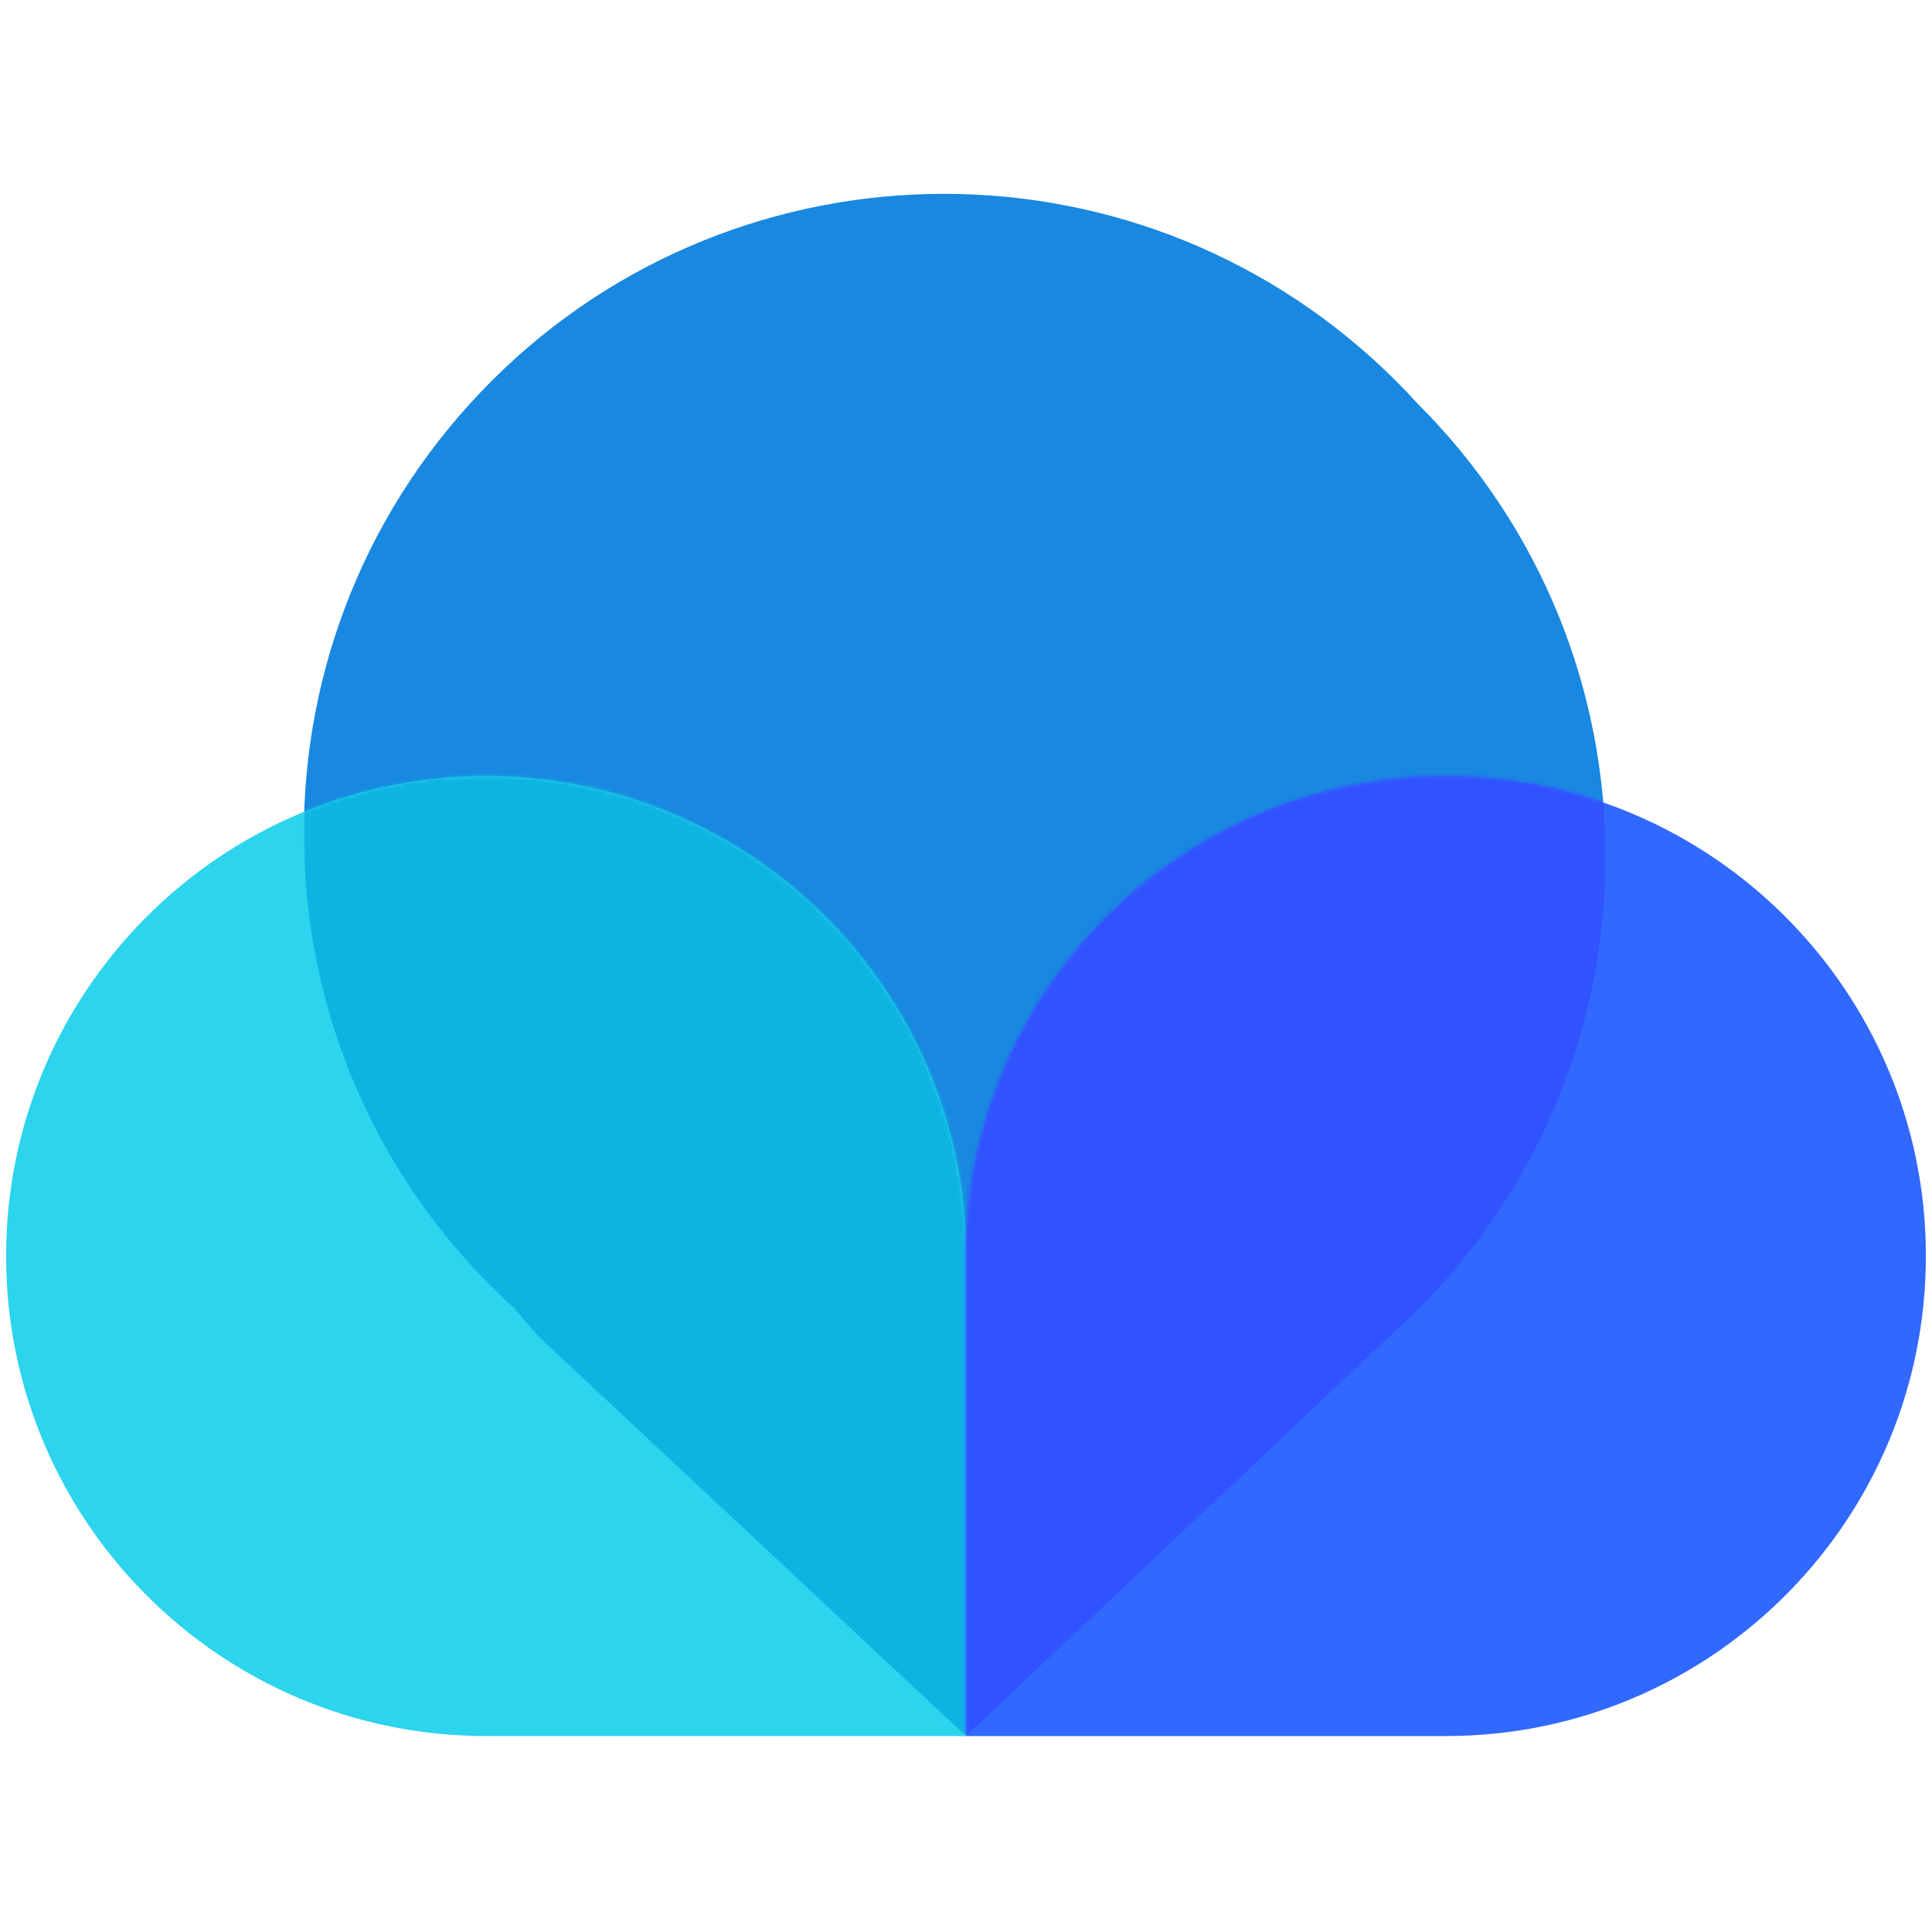
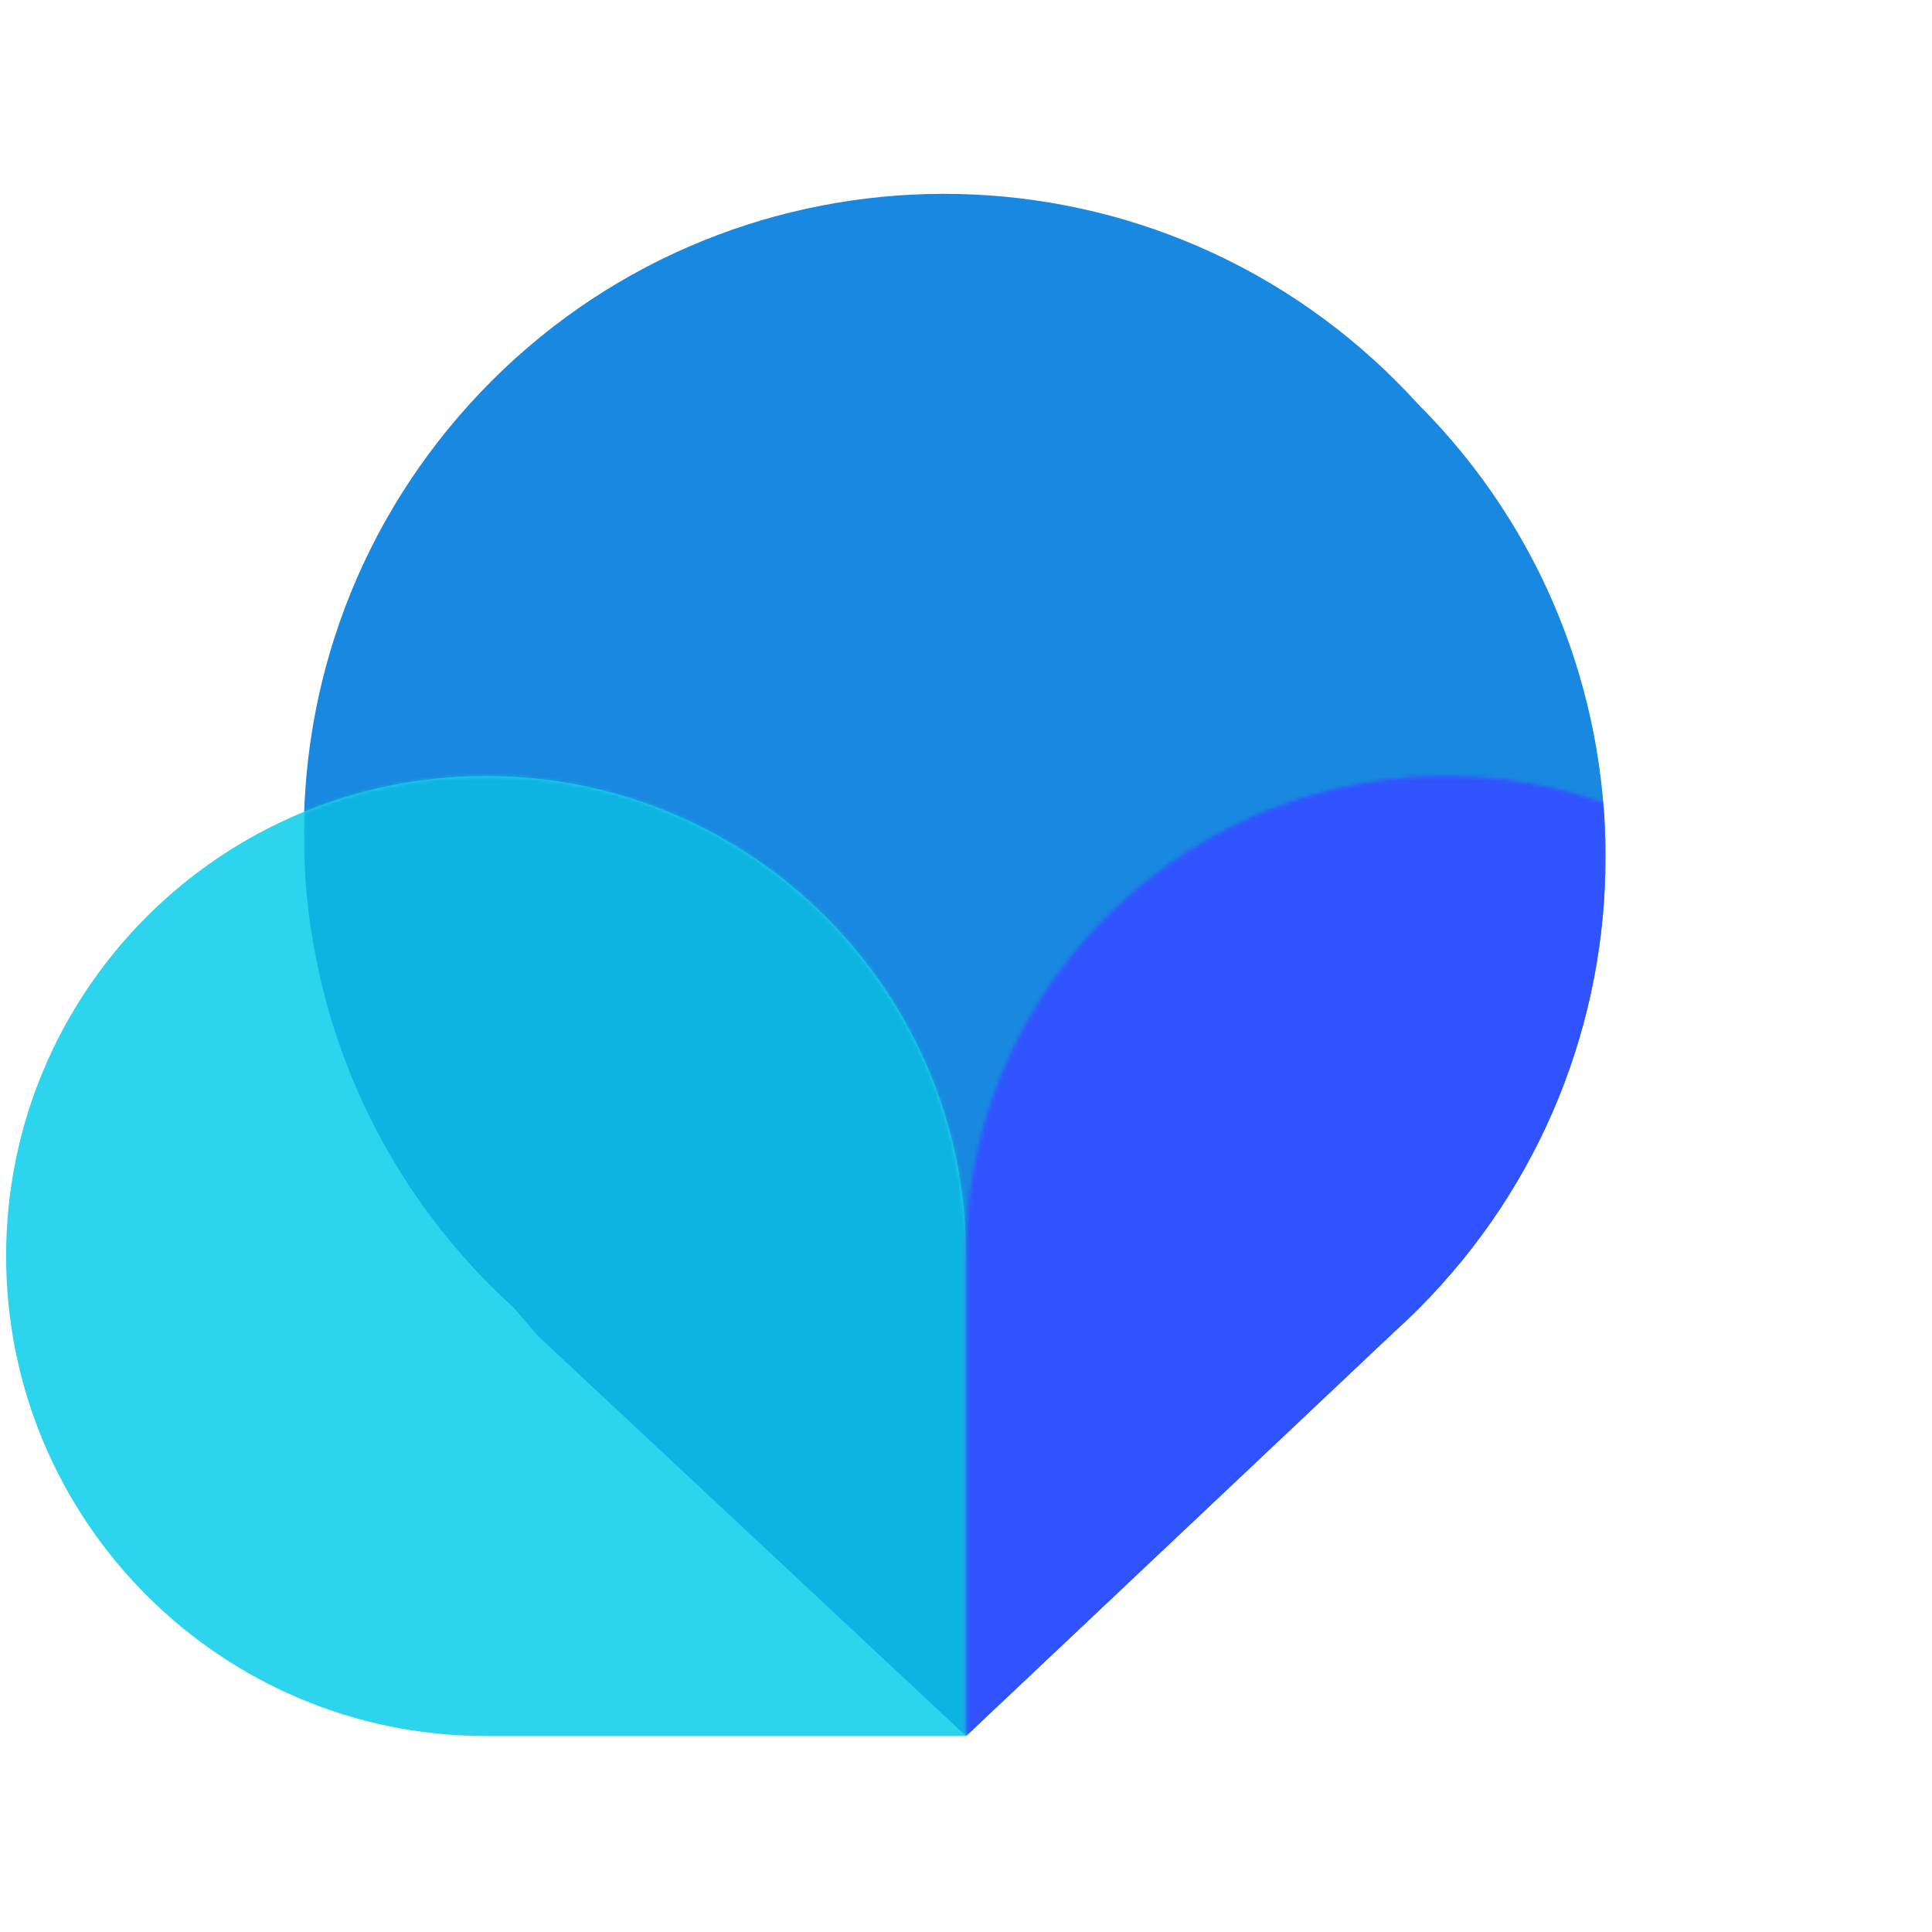
<svg xmlns="http://www.w3.org/2000/svg" version="1.1" id="Layer_1" x="0px" y="0px" viewBox="0 0 512 512" style="enable-background:new 0 0 512 512;" xml:space="preserve">
  <style type="text/css">
	.st0{fill-rule:evenodd;clip-rule:evenodd;fill:#1988E0;}
	.st1{fill-rule:evenodd;clip-rule:evenodd;fill:#2CD4ED;}
	.st2{filter:url(#Adobe_OpacityMaskFilter);}
	.st3{fill-rule:evenodd;clip-rule:evenodd;fill:#FFFFFF;}
	.st4{mask:url(#b_00000023282658965301282830000008681483512590994110_);fill-rule:evenodd;clip-rule:evenodd;fill:#0DB4E2;}
	.st5{fill-rule:evenodd;clip-rule:evenodd;fill:#3169FF;}
	.st6{filter:url(#Adobe_OpacityMaskFilter_00000005979108145982999880000004425889844998455707_);}
	.st7{mask:url(#d_00000021077954646708769070000003749400984833142189_);fill-rule:evenodd;clip-rule:evenodd;fill:#3153FF;}
</style>
  <g>
    <path class="st0" d="M375.8,107.09c66.24,66.22,66.26,173.61,0.03,239.85c-2.08,2.08-4.21,4.1-6.39,6.07L256.02,460.07l-113.42-106   l-6.36-7.42c-69.41-62.89-74.7-170.15-11.8-239.56s170.15-74.7,239.56-11.8C368.12,99.03,372.06,102.97,375.8,107.09z" />
    <g transform="translate(0 19)">
      <g>
        <path id="a_00000124146766812035901460000003540253932131868333_" class="st1" d="M128.82,186.67     c70.25,0,127.2,56.95,127.2,127.2v127.2h-127.2c-70.25,0-127.2-56.95-127.2-127.2S58.57,186.67,128.82,186.67z" />
      </g>
      <defs>
        <filter id="Adobe_OpacityMaskFilter" filterUnits="userSpaceOnUse" x="80.51" y="32.37" width="344.97" height="408.7">
          <feColorMatrix type="matrix" values="1 0 0 0 0  0 1 0 0 0  0 0 1 0 0  0 0 0 1 0" />
        </filter>
      </defs>
      <mask maskUnits="userSpaceOnUse" x="80.51" y="32.37" width="344.97" height="408.7" id="b_00000023282658965301282830000008681483512590994110_">
        <g class="st2">
          <path id="a_00000059309949172177819810000015429675769511413891_" class="st3" d="M128.82,186.67      c70.25,0,127.2,56.95,127.2,127.2v127.2h-127.2c-70.25,0-127.2-56.95-127.2-127.2S58.57,186.67,128.82,186.67z" />
        </g>
      </mask>
      <path class="st4" d="M375.8,88.09c66.24,66.22,66.26,173.61,0.03,239.85c-2.08,2.08-4.21,4.1-6.39,6.07L256.02,441.07l-113.42-106    l-6.36-7.42c-69.41-62.89-74.7-170.15-11.8-239.56s170.15-74.7,239.56-11.8C368.12,80.03,372.06,83.97,375.8,88.09z" />
    </g>
    <g transform="translate(24 19)">
      <g>
-         <path id="c_00000105417509063802442370000004767128649124905100_" class="st5" d="M232.02,441.07V310.69     c1.76-70.23,60.11-125.74,130.34-123.98s125.74,60.11,123.98,130.34c-1.72,68.97-58.12,124-127.12,124.02H232.02z" />
-       </g>
+         </g>
      <defs>
        <filter id="Adobe_OpacityMaskFilter_00000086676321339420345850000000876442369993756047_" filterUnits="userSpaceOnUse" x="56.51" y="32.37" width="344.97" height="408.7">
          <feColorMatrix type="matrix" values="1 0 0 0 0  0 1 0 0 0  0 0 1 0 0  0 0 0 1 0" />
        </filter>
      </defs>
      <mask maskUnits="userSpaceOnUse" x="56.51" y="32.37" width="344.97" height="408.7" id="d_00000021077954646708769070000003749400984833142189_">
        <g style="filter:url(#Adobe_OpacityMaskFilter_00000086676321339420345850000000876442369993756047_);">
          <path id="c_00000016055307043726891650000003853837115497607841_" class="st3" d="M232.02,441.07V310.69      c1.76-70.23,60.11-125.74,130.34-123.98s125.74,60.11,123.98,130.34c-1.72,68.97-58.12,124-127.12,124.02H232.02z" />
        </g>
      </mask>
      <path class="st7" d="M351.8,88.09c66.24,66.22,66.26,173.61,0.03,239.85c-2.08,2.08-4.21,4.1-6.39,6.07L232.02,441.07l-113.42-106    l-6.36-7.42c-69.41-62.89-74.7-170.15-11.8-239.56s170.15-74.7,239.56-11.8C344.12,80.03,348.06,83.97,351.8,88.09z" />
    </g>
  </g>
</svg>